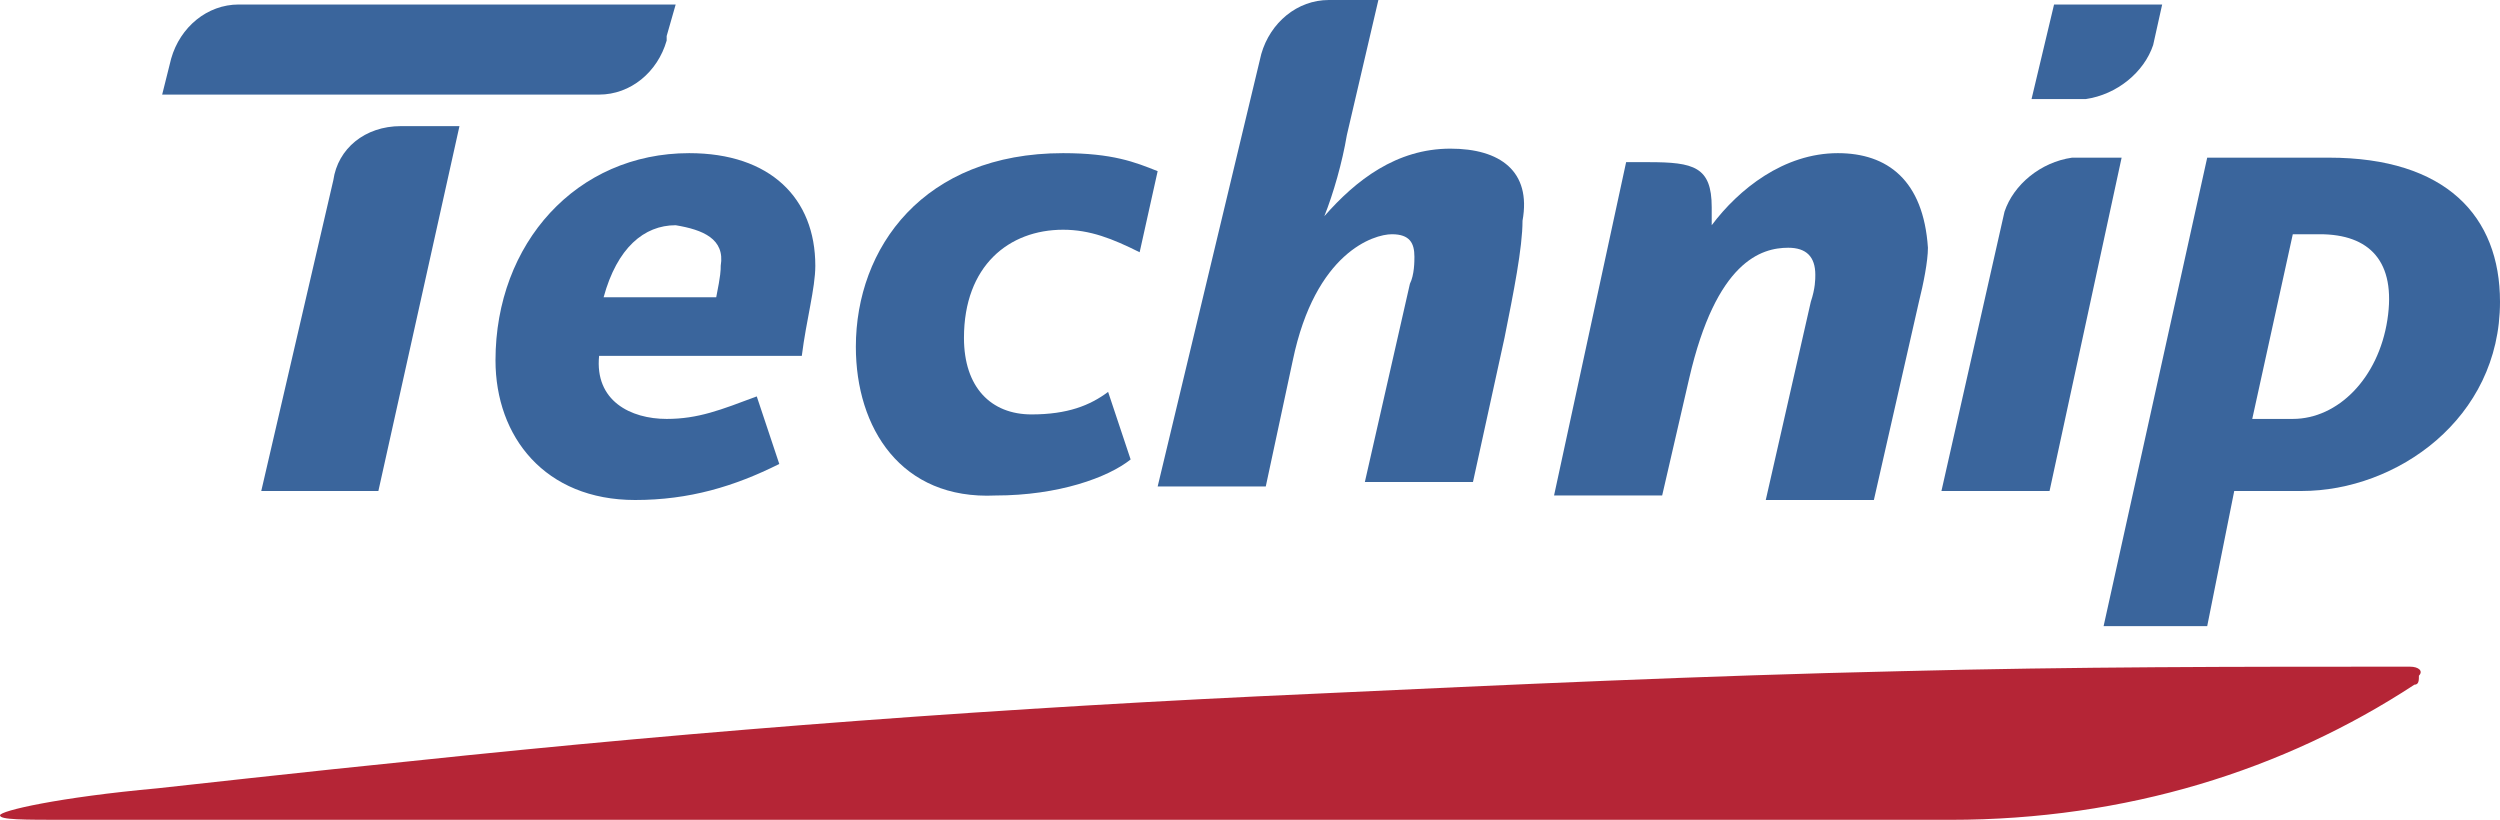
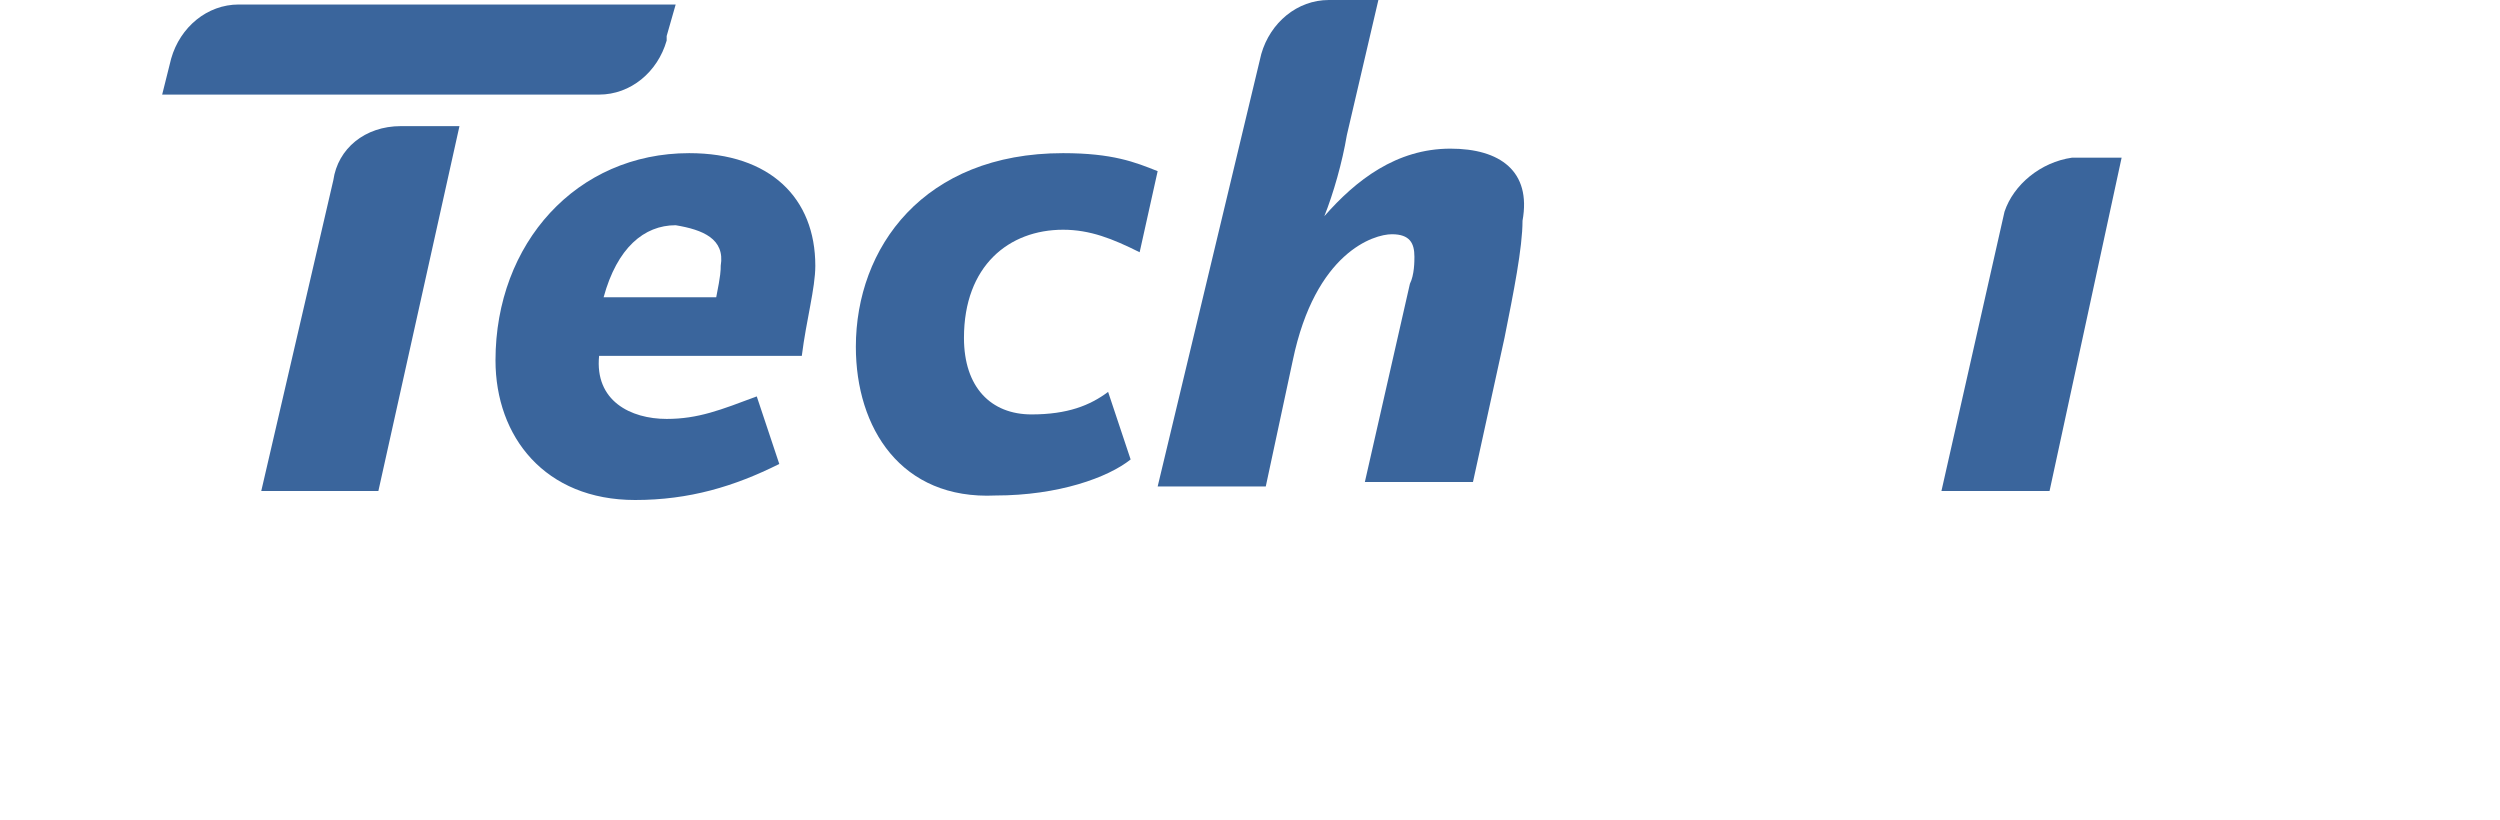
<svg xmlns="http://www.w3.org/2000/svg" version="1.1" id="Layer_1" x="0px" y="0px" viewBox="0 0 55.5 18.2" style="enable-background:new 0 0 55.5 18.2;" xml:space="preserve">
  <style type="text/css">
	.st0{fill:#3A659C;}
	.st1{fill:#B52536;}
</style>
  <g>
    <path class="st0" d="M44.5,4.7l-1.4,6.2h2.4l1.6-7.4H46C45.3,3.6,44.7,4.1,44.5,4.7" />
    <path class="st0" d="M25.3,5.6c-0.6-0.3-1.1-0.5-1.7-0.5c-1.2,0-2.2,0.8-2.2,2.4c0,1.1,0.6,1.7,1.5,1.7c0.8,0,1.3-0.2,1.7-0.5   l0.5,1.5c-0.5,0.4-1.6,0.8-3,0.8C20,11.1,19,9.5,19,7.7c0-2.2,1.5-4.3,4.6-4.3c1.1,0,1.6,0.2,2.1,0.4L25.3,5.6z" />
    <path class="st0" d="M8.9,2.8C8.1,2.8,7.5,3.3,7.4,4h0l-1.6,6.9h2.6l1.8-8.1H8.9L8.9,2.8z" />
-     <path class="st0" d="M13.3,2.1c0.7,0,1.3-0.5,1.5-1.2l0-0.1L15,0.1H5.3v0h0C4.6,0.1,4,0.6,3.8,1.3L3.6,2.1H13.3z" />
-     <path class="st0" d="M40.8,3.4c-1.2,0-2.2,0.8-2.8,1.6h0l0-0.4c0-0.9-0.4-1-1.4-1h-0.5l-1.6,7.4h2.4l0.6-2.6   c0.6-2.6,1.6-2.9,2.2-2.9c0.4,0,0.6,0.2,0.6,0.6c0,0.1,0,0.3-0.1,0.6l-1,4.4h2.4l1-4.4c0.1-0.4,0.2-0.9,0.2-1.2   C42.7,4,41.9,3.4,40.8,3.4" />
-     <path class="st0" d="M47.8,1L48,0.1h-2.4l-0.5,2.1h1.2C47,2.1,47.6,1.6,47.8,1" />
+     <path class="st0" d="M13.3,2.1c0.7,0,1.3-0.5,1.5-1.2l0-0.1L15,0.1H5.3v0h0C4.6,0.1,4,0.6,3.8,1.3L3.6,2.1H13.3" />
    <path class="st0" d="M16,5.9c0,0.1,0,0.2-0.1,0.7h-2.5C13.7,5.5,14.3,5,15,5C15.6,5.1,16.1,5.3,16,5.9 M18.1,5.9   c0-1.5-1-2.5-2.8-2.5c-2.5,0-4.3,2-4.3,4.6c0,1.7,1.1,3.1,3.1,3.1c1.2,0,2.2-0.3,3.2-0.8l-0.5-1.5c-0.8,0.3-1.3,0.5-2,0.5   c-0.8,0-1.6-0.4-1.5-1.4l4.5,0C17.9,7.1,18.1,6.4,18.1,5.9" />
    <path class="st0" d="M32.2,3.3c-1.2,0-2.1,0.7-2.8,1.5h0c0.2-0.5,0.4-1.2,0.5-1.8L30.6,0h-1.1h0c-0.7,0-1.3,0.5-1.5,1.2l-2.3,9.6   h2.4l0.6-2.8c0.5-2.4,1.8-2.8,2.2-2.8c0.4,0,0.5,0.2,0.5,0.5c0,0.1,0,0.4-0.1,0.6l-1,4.4h2.4l0.7-3.2c0.2-1,0.4-2,0.4-2.6   C34,3.8,33.3,3.3,32.2,3.3" />
-     <path class="st0" d="M51.7,3.5H49l-2.3,10.4H49l0.6-3c0.5,0,1,0,1.5,0c2.1,0,4.4-1.6,4.4-4.2C55.5,4.8,54.3,3.5,51.7,3.5 M53,7.1   c-0.2,1.3-1.1,2.2-2.1,2.2c-0.3,0-0.6,0-0.9,0l0.9-4.1c0.2,0,0.3,0,0.6,0C52.6,5.2,53.2,5.8,53,7.1" />
-     <path class="st1" d="M53.5,14.8L53.5,14.8c-3.9,0-7.4,0-11.3,0.1c-4.4,0.1-8.7,0.3-13,0.5c-6.8,0.3-13.5,0.8-20.1,1.5   c-2,0.2-5.6,0.6-5.6,0.6C1.3,17.7,0,18,0,18.1c0,0.1,0.5,0.1,1.5,0.1c0.3,0,0.6,0,1,0c0.1,0,40.6,0,40.8,0c3.9,0,7.4-1.1,10.3-3   c0,0,0,0,0,0c0.1,0,0.1-0.1,0.1-0.2C53.8,14.9,53.7,14.8,53.5,14.8" />
  </g>
</svg>